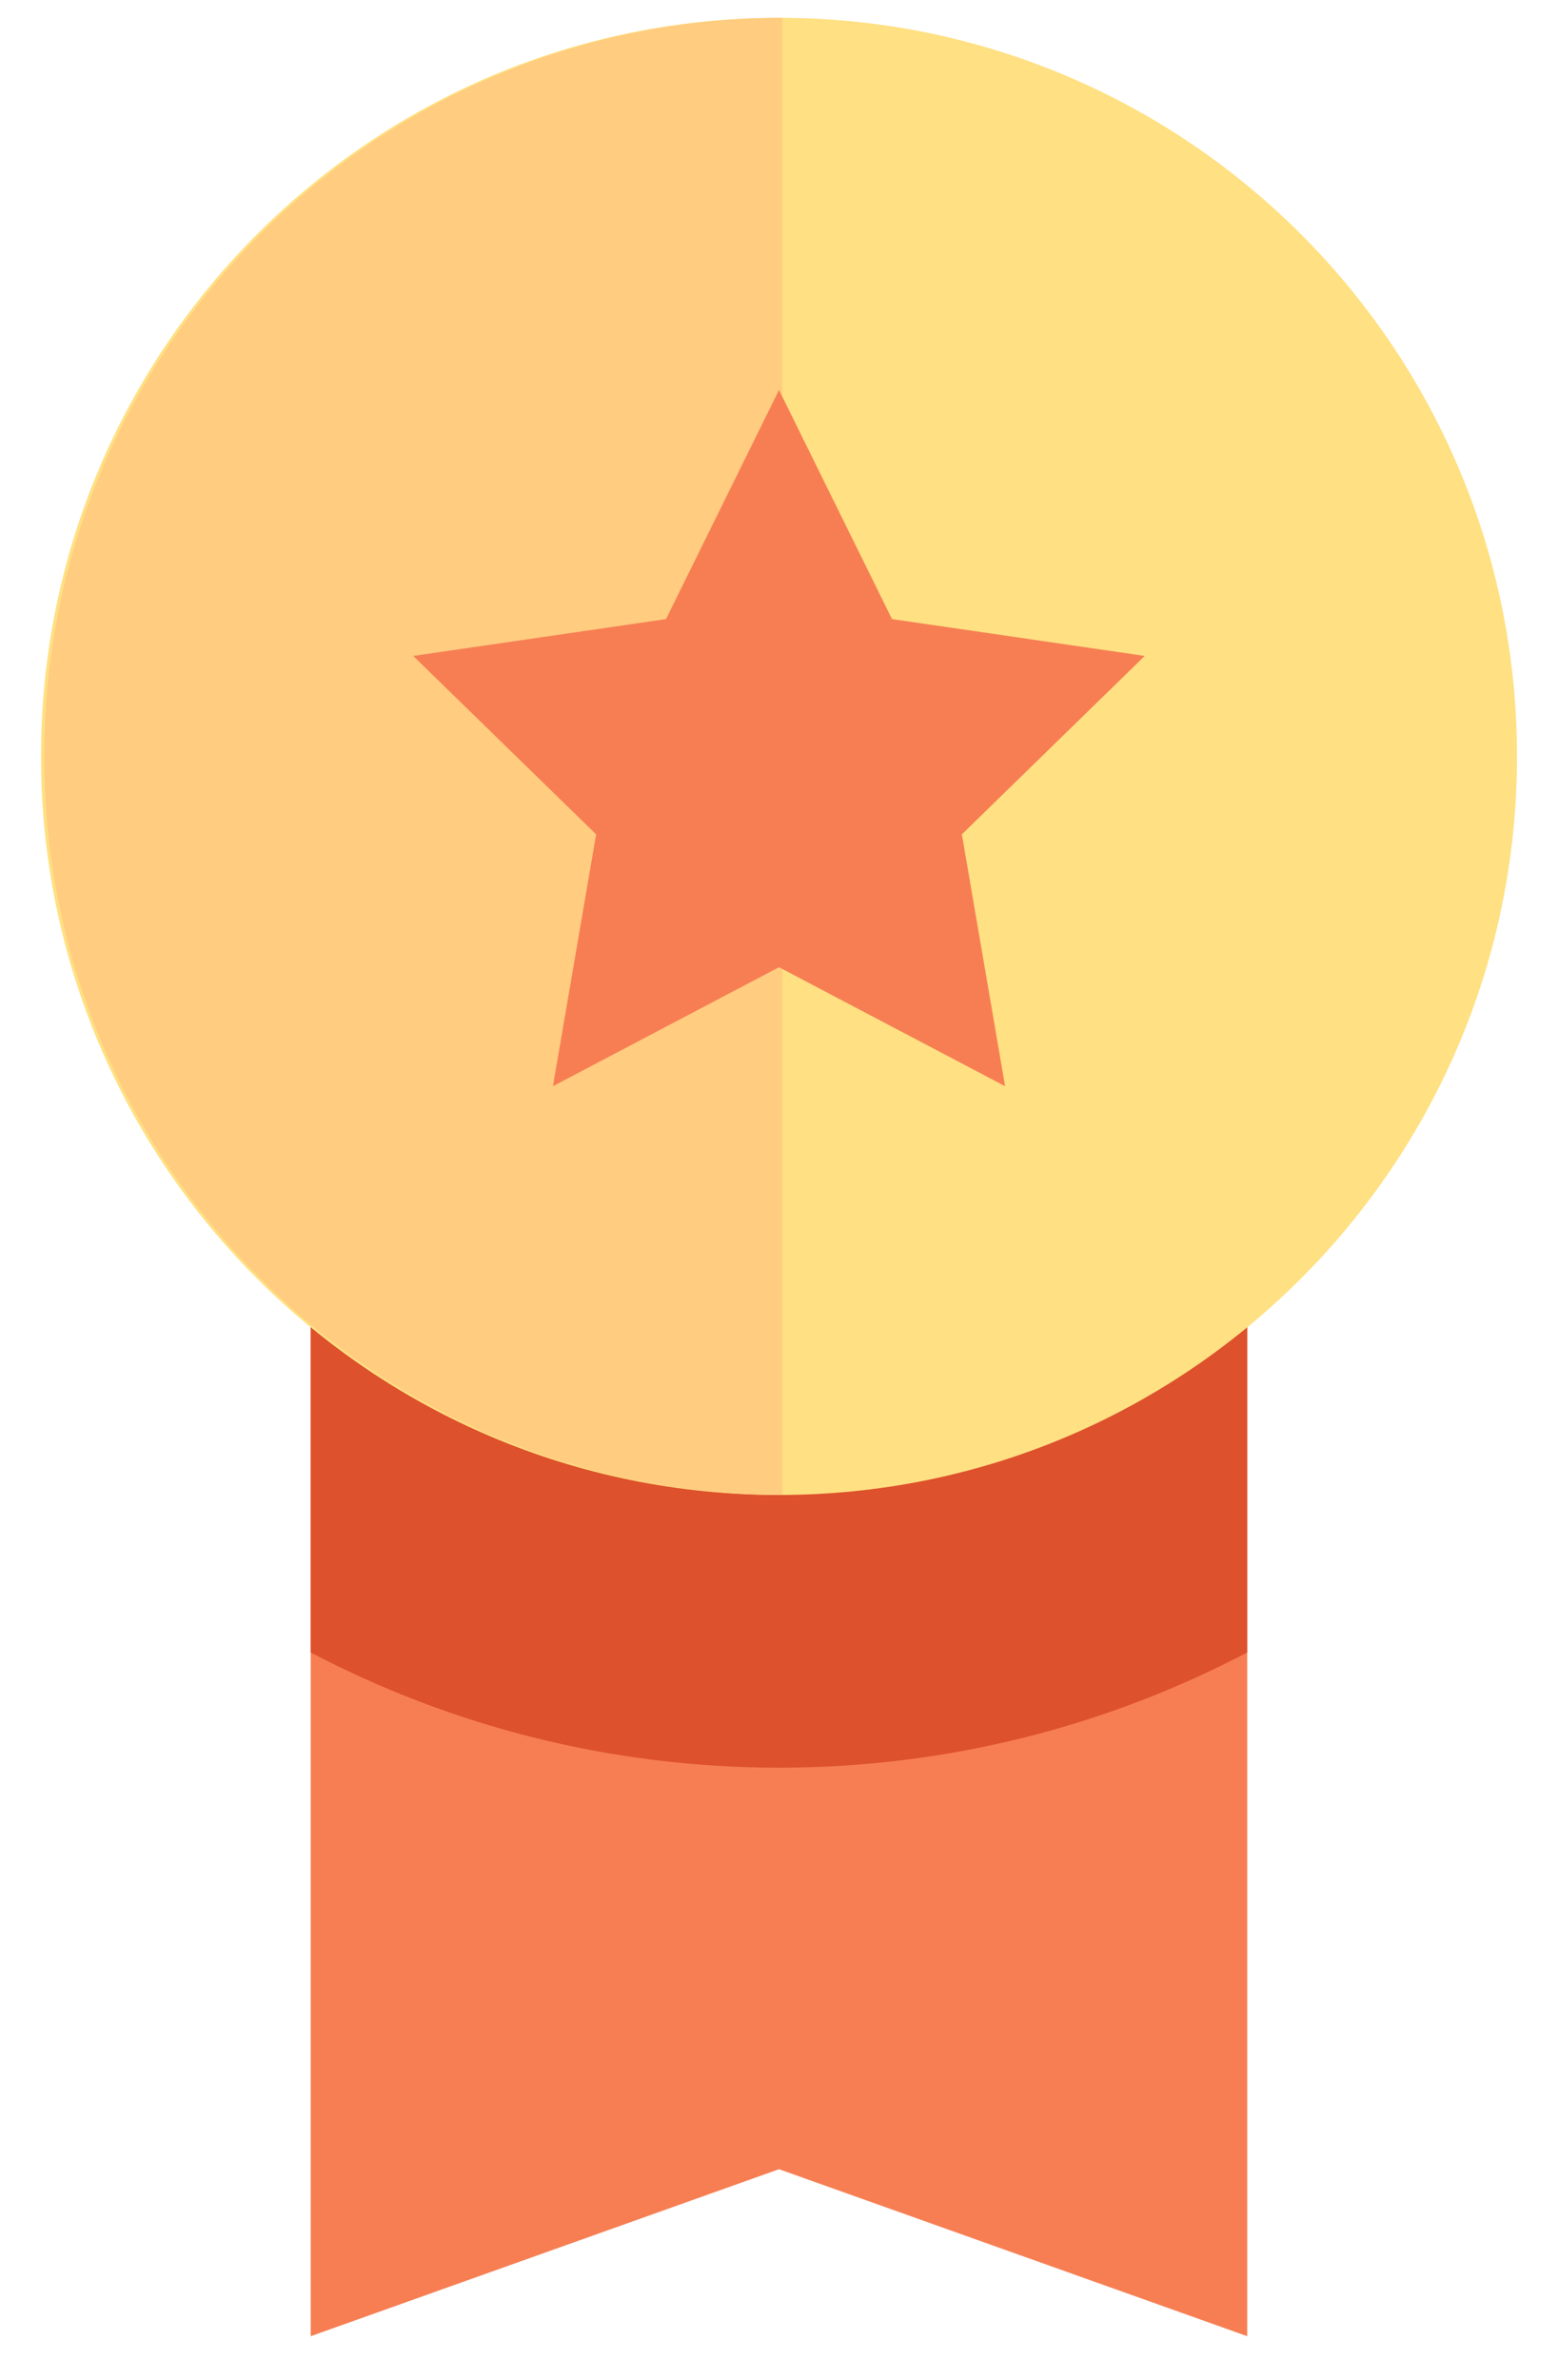
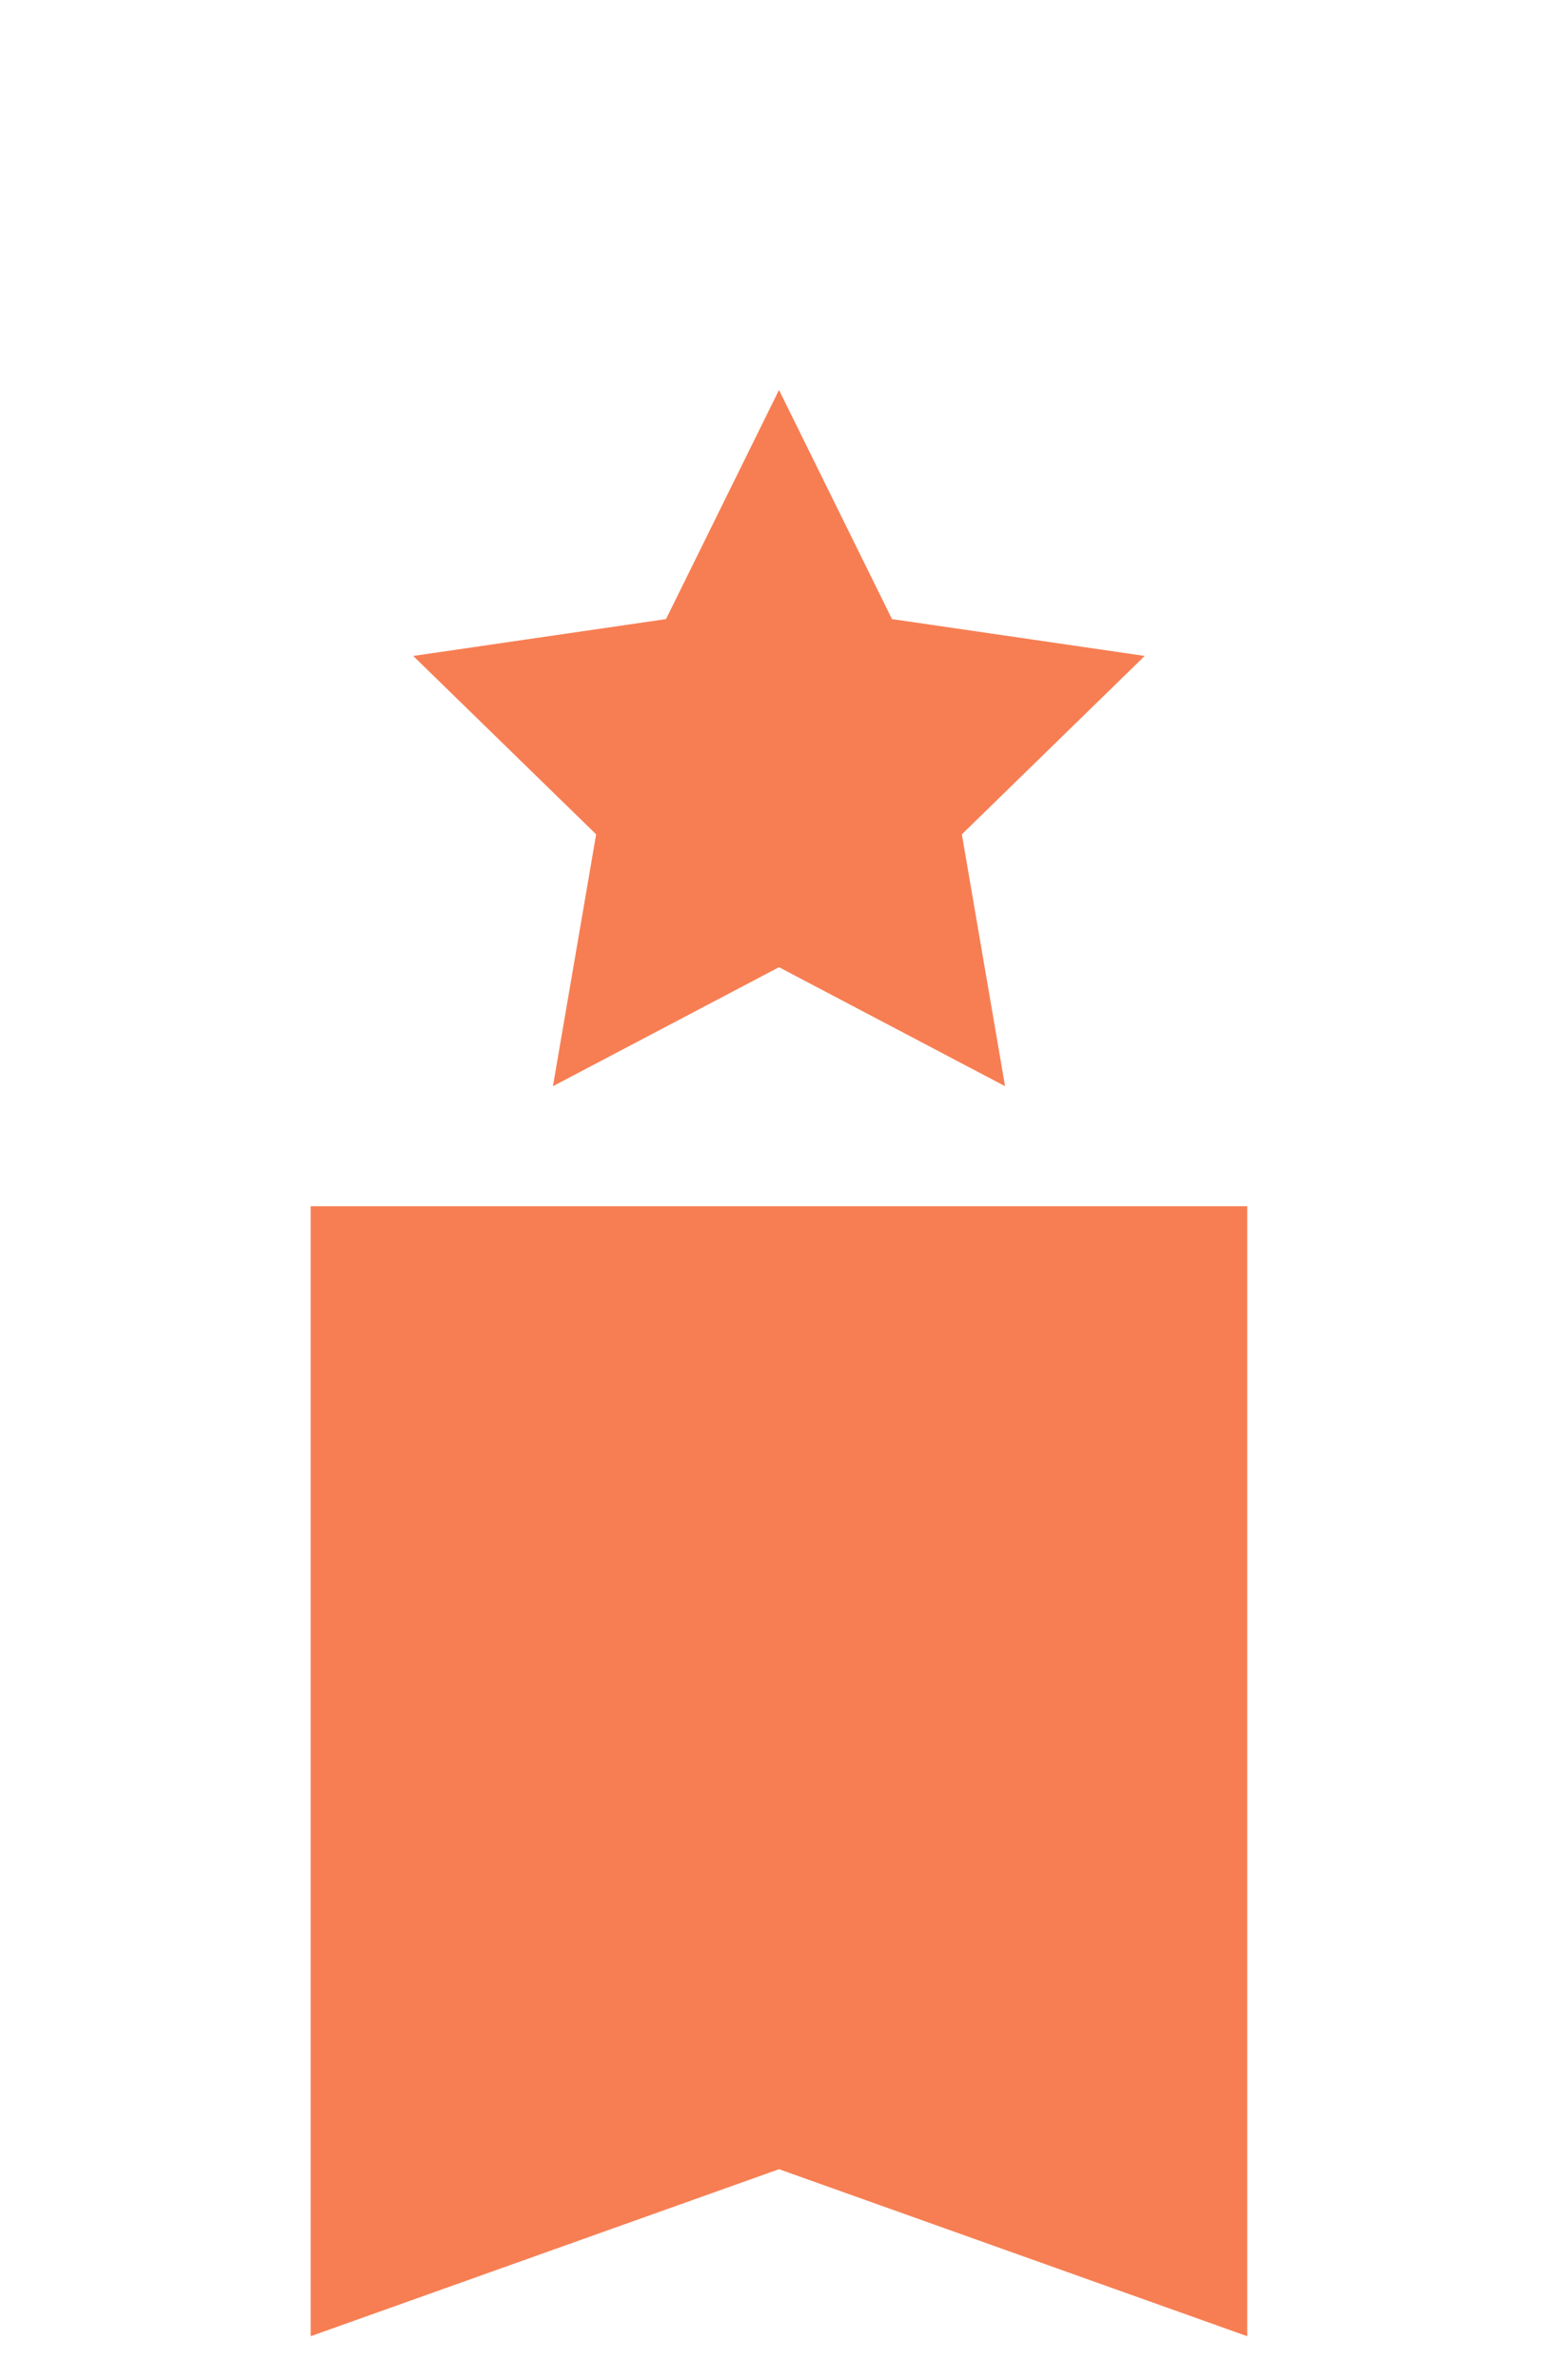
<svg xmlns="http://www.w3.org/2000/svg" width="19" height="29" viewBox="0 0 19 29" fill="none">
  <path fill-rule="evenodd" clip-rule="evenodd" d="M3.789 14.699V28.468L9.5 26.433L15.21 28.468V14.699H3.789Z" fill="#F77E53" />
-   <path fill-rule="evenodd" clip-rule="evenodd" d="M3.789 20.136C5.496 21.031 7.438 21.54 9.5 21.54C11.562 21.54 13.503 21.031 15.21 20.136V14.699H3.789V20.136Z" fill="#DD512C" />
-   <path fill-rule="evenodd" clip-rule="evenodd" d="M18.5 9.217C18.5 14.188 14.471 18.217 9.5 18.217C4.529 18.217 0.5 14.188 0.5 9.217C0.5 4.246 4.529 0.217 9.5 0.217C14.471 0.217 18.5 4.246 18.5 9.217Z" fill="#FFE082" />
-   <path fill-rule="evenodd" clip-rule="evenodd" d="M9.54 18.217C4.569 18.217 0.54 14.187 0.54 9.217C0.54 4.246 4.569 0.217 9.54 0.217" fill="#FFCC80" />
  <path fill-rule="evenodd" clip-rule="evenodd" d="M9.5 4.752L10.878 7.544L13.96 7.993L11.73 10.167L12.257 13.236L9.5 11.786L6.743 13.236L7.27 10.167L5.039 7.993L8.122 7.544L9.5 4.752Z" fill="#F77E53" />
</svg>